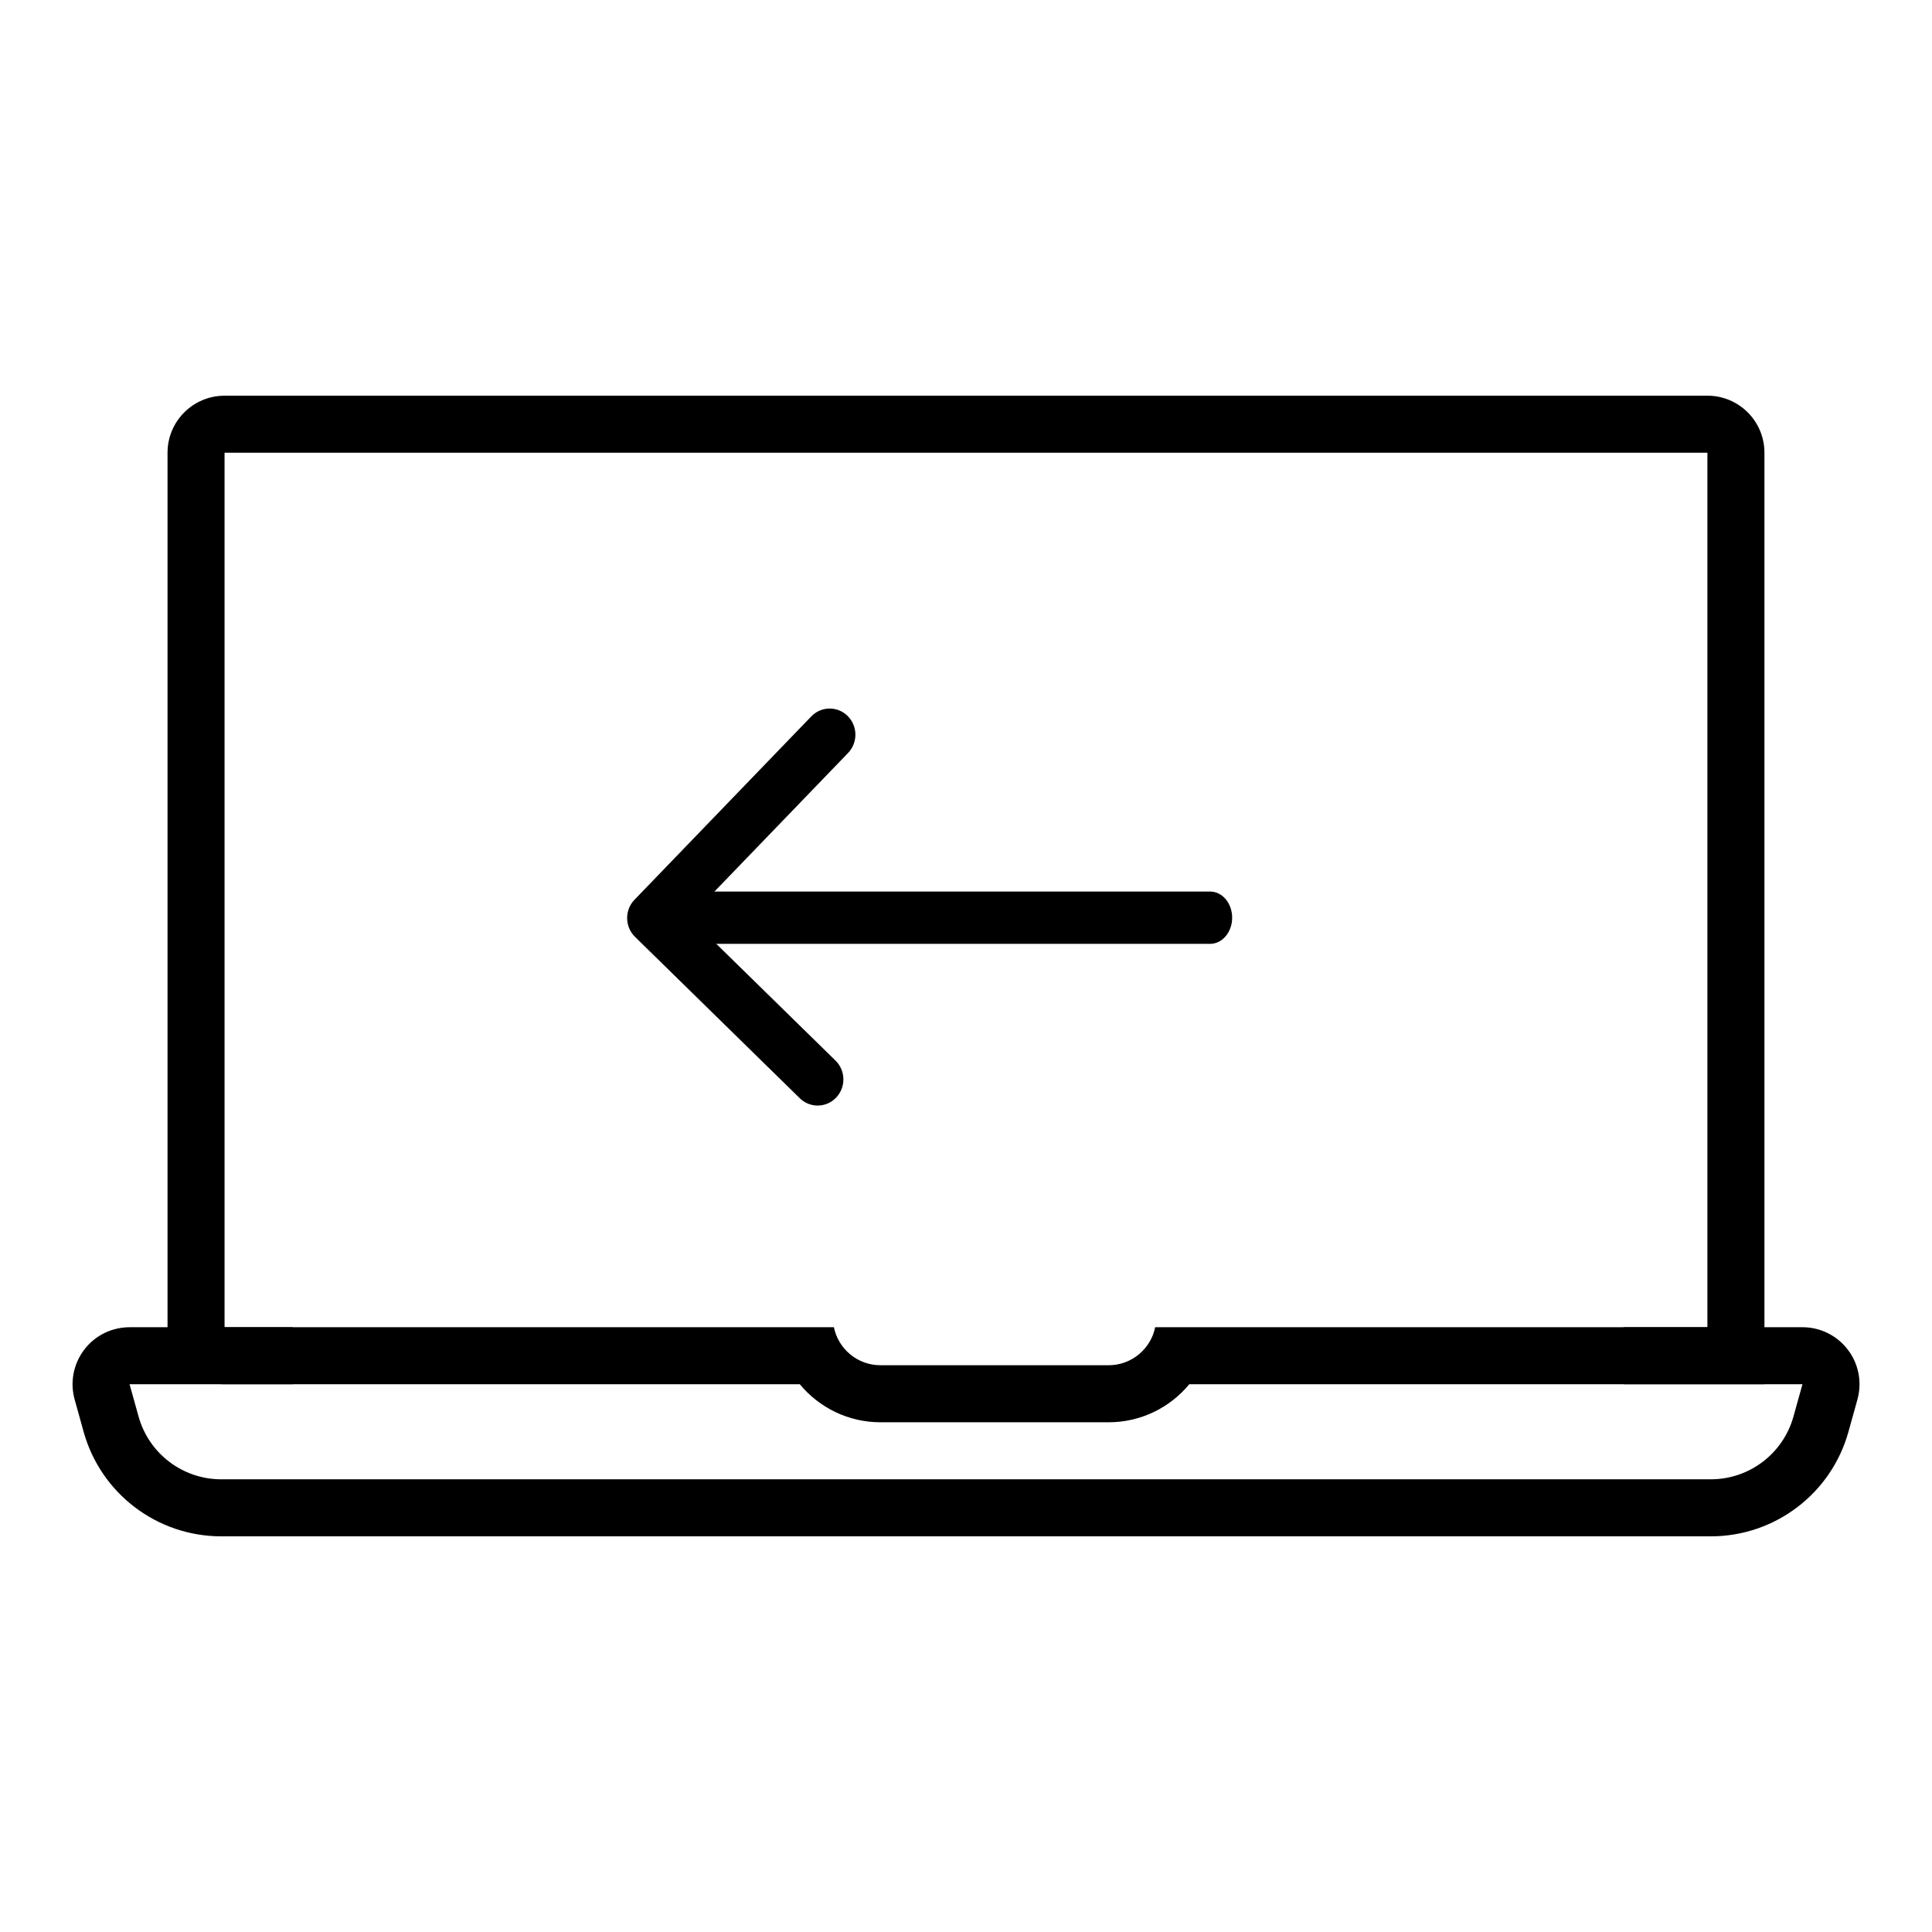
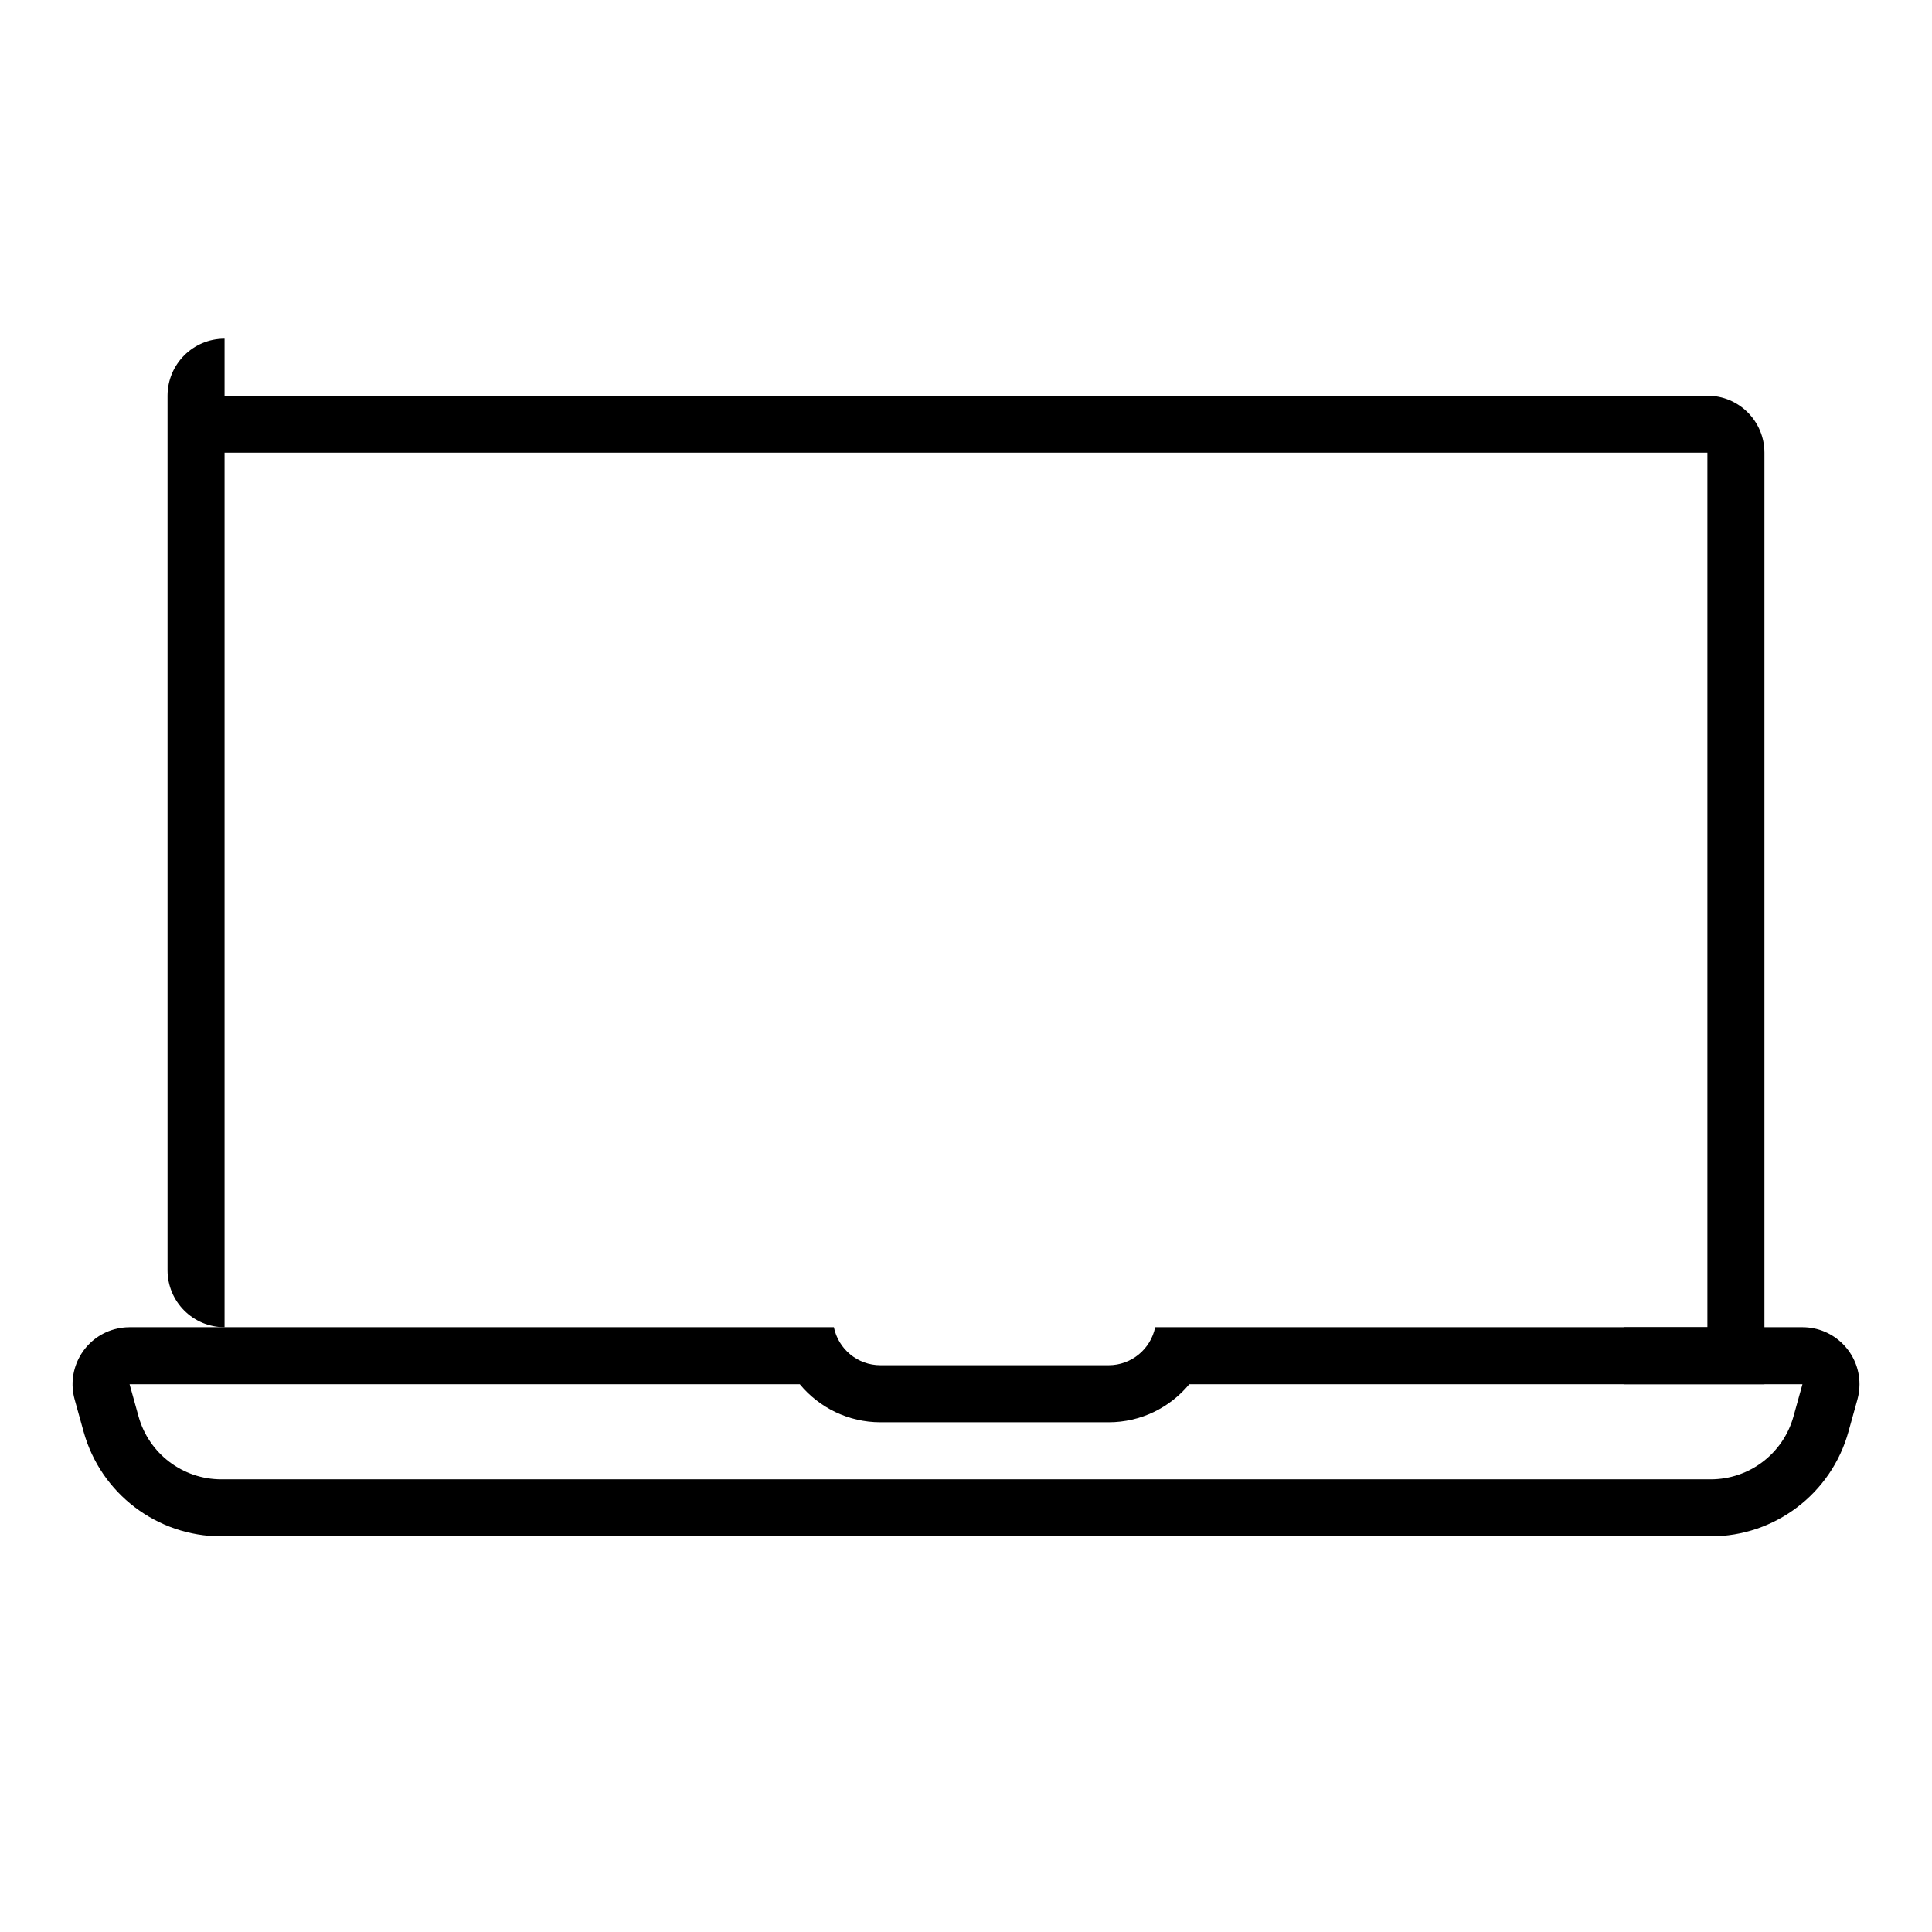
<svg xmlns="http://www.w3.org/2000/svg" fill="#000000" width="800px" height="800px" version="1.1" viewBox="144 144 512 512">
  <g>
-     <path d="m203.51 248.86v246.87h18.098v15.113h-18.098c-8.348 0-15.113-6.766-15.113-15.113v-231.75c0-8.348 6.766-15.113 15.113-15.113zm392.97 15.113h-392.97v-15.113h392.97c8.348 0 15.113 6.766 15.113 15.113v246.87h-37.32v-15.113h22.207z" />
+     <path d="m203.51 248.86v246.87h18.098h-18.098c-8.348 0-15.113-6.766-15.113-15.113v-231.75c0-8.348 6.766-15.113 15.113-15.113zm392.97 15.113h-392.97v-15.113h392.97c8.348 0 15.113 6.766 15.113 15.113v246.87h-37.32v-15.113h22.207z" />
    <path d="m178.34 510.84 2.379 8.543c2.738 9.84 11.695 16.648 21.91 16.648h394.75c10.215 0 19.176-6.809 21.91-16.648l2.379-8.543h-162.5c-5.113 6.195-12.844 10.078-21.375 10.078h-60.457c-8.531 0-16.262-3.883-21.379-10.078zm186.65-15.113c1.168 5.75 6.25 10.074 12.344 10.074h60.457c6.094 0 11.176-4.324 12.344-10.074h171.54c8.348 0 15.113 6.766 15.113 15.113 0 1.371-0.184 2.734-0.551 4.051l-2.379 8.547c-4.555 16.375-19.473 27.707-36.473 27.707h-394.75c-17 0-31.914-11.332-36.473-27.707l-2.375-8.547c-2.238-8.039 2.465-16.375 10.508-18.613 1.32-0.363 2.684-0.551 4.051-0.551z" />
-     <path d="m464.71 380.27c3.215 0 5.824 3.102 5.824 6.926 0 3.828-2.609 6.93-5.824 6.93h-135.93c-3.215 0-5.824-3.102-5.824-6.93 0-3.824 2.609-6.926 5.824-6.926z" />
-     <path d="m365.42 425.07c2.711 2.656 2.789 7.039 0.176 9.793-2.613 2.758-6.93 2.836-9.645 0.18l-43.668-42.77c-2.727-2.668-2.785-7.086-0.137-9.832l46.852-48.586c2.637-2.734 6.953-2.781 9.645-0.102 2.691 2.676 2.734 7.062 0.098 9.797l-42.039 43.598z" />
  </g>
</svg>